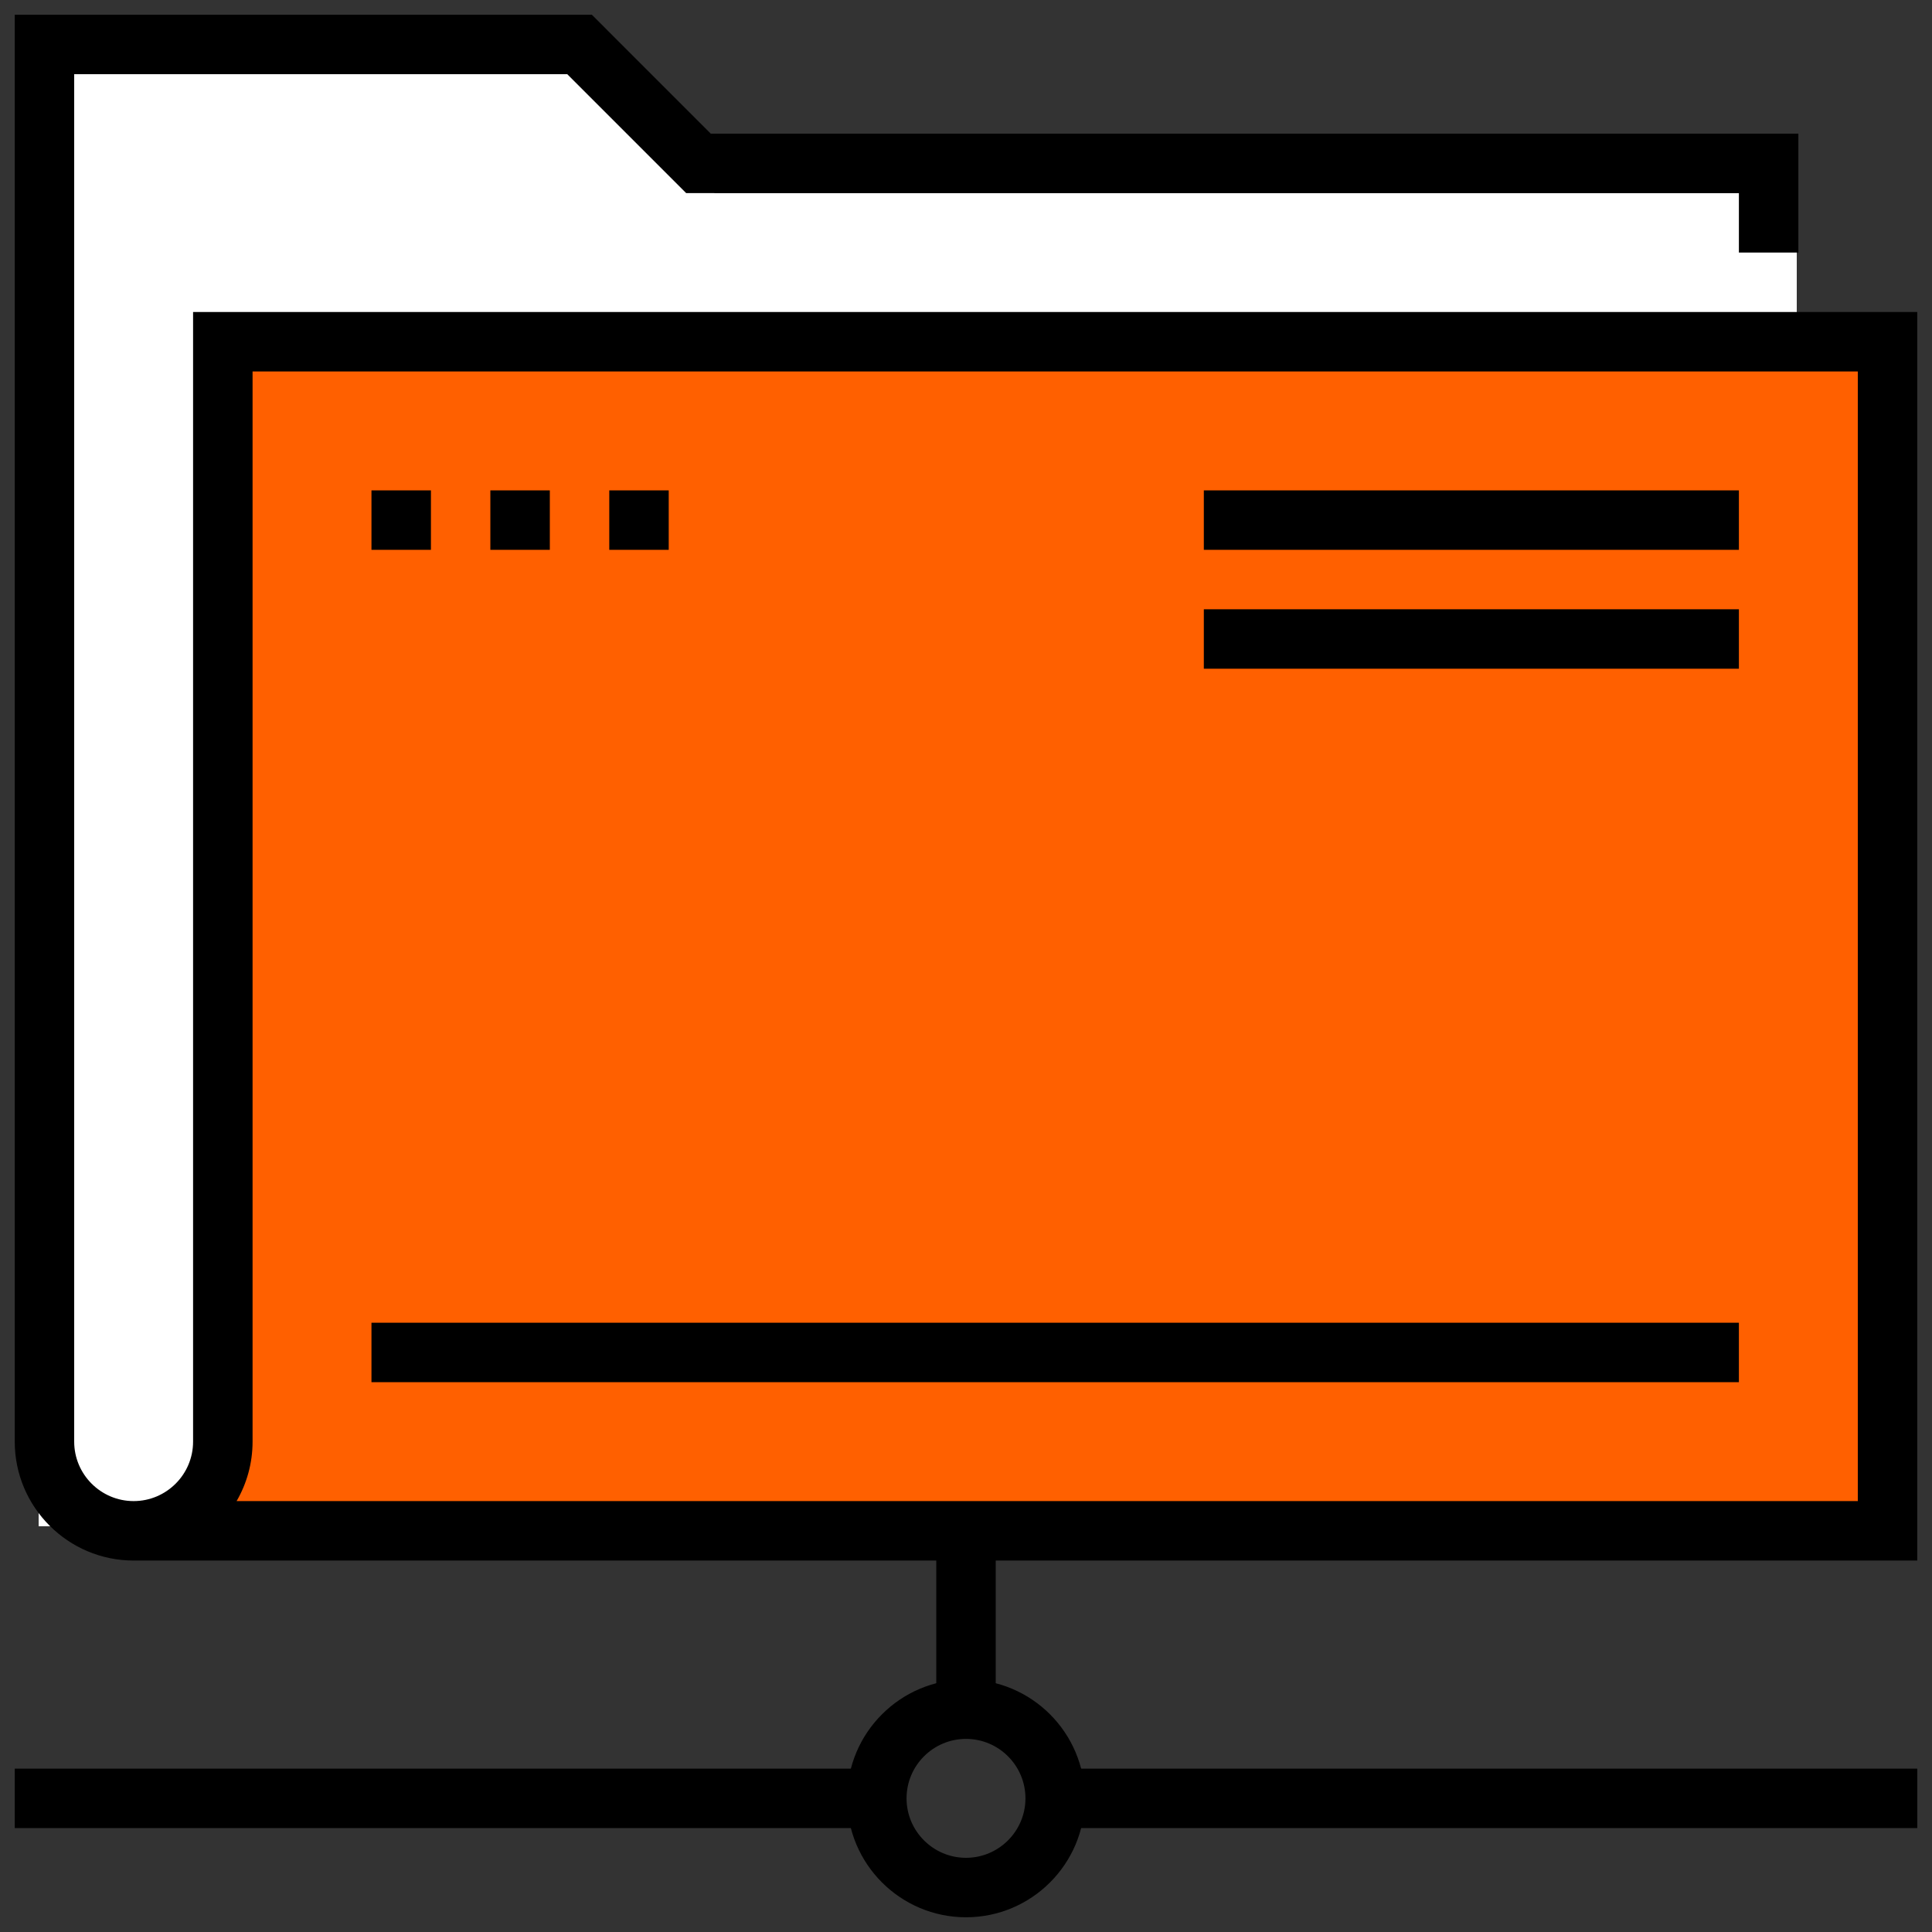
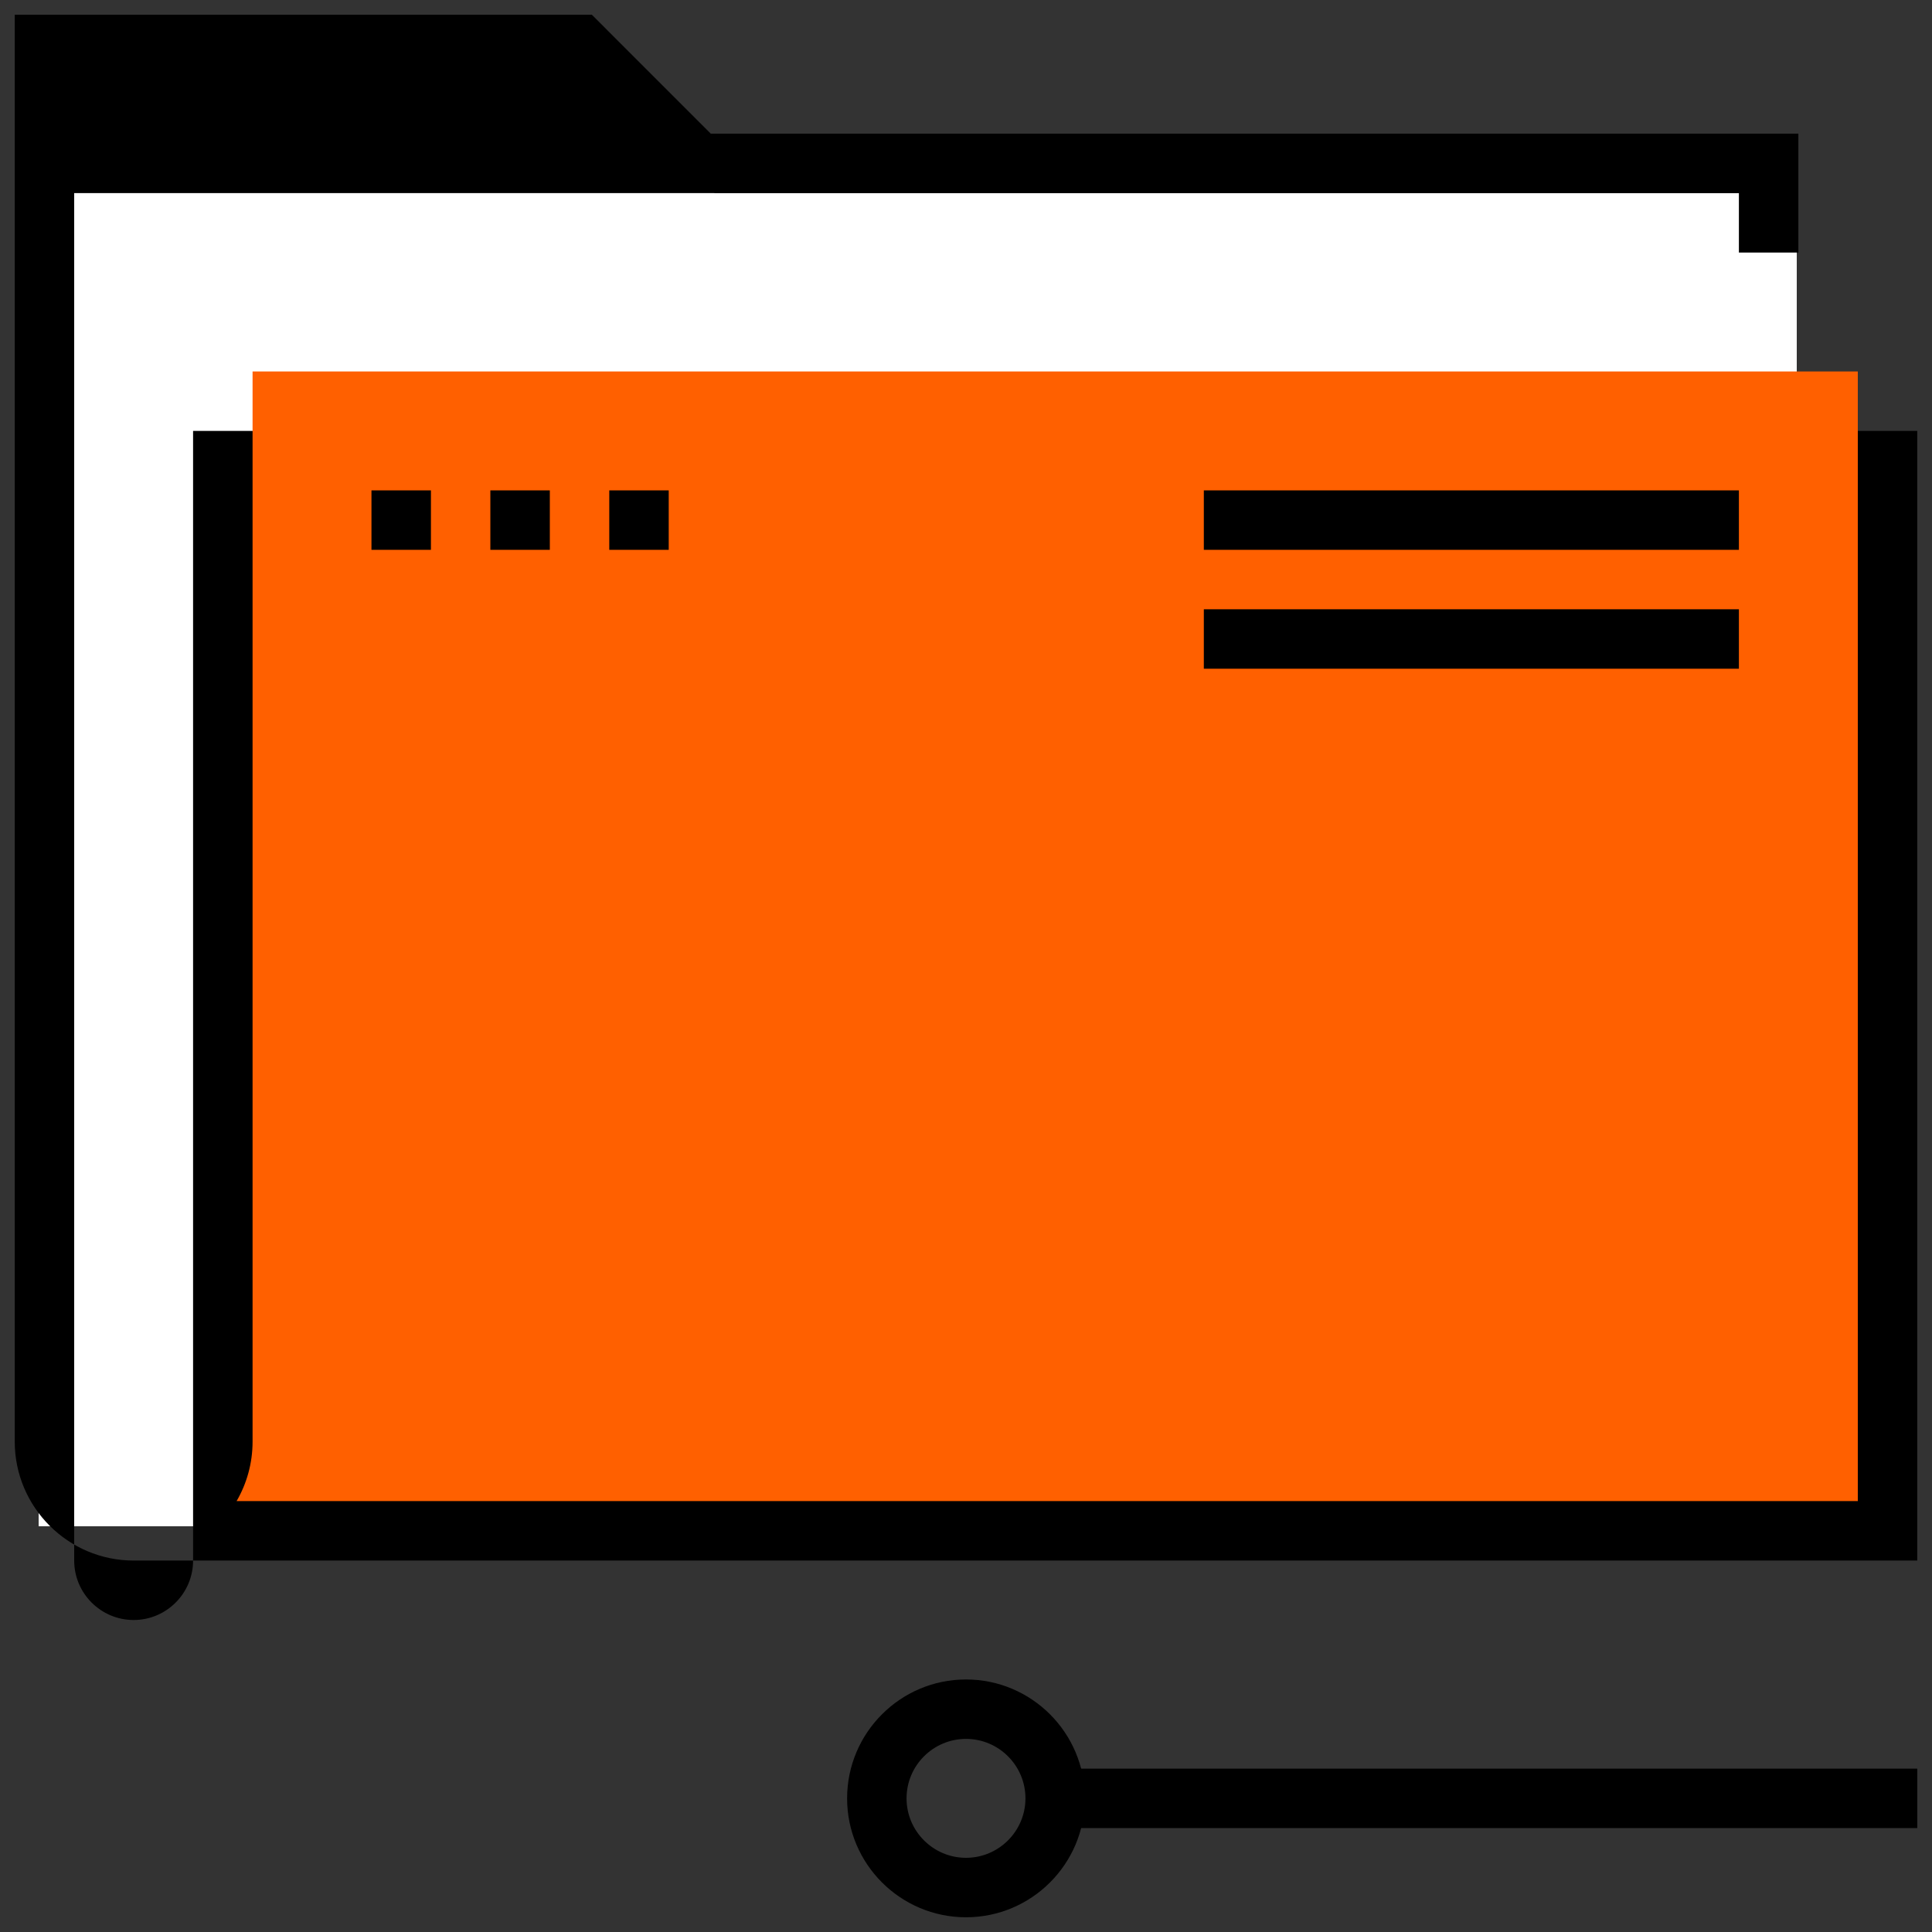
<svg xmlns="http://www.w3.org/2000/svg" version="1.1" x="0px" y="0px" width="100px" height="100px" viewBox="-0.763 -0.763 100 100" overflow="visible" enable-background="new -0.763 -0.763 100 100" xml:space="preserve">
  <rect x="-0.763" y="-0.763" width="100" height="100" fill="#333333" stroke="none" />
  <defs>
</defs>
  <polygon fill="#FFFFFF" points="1.237,78.237 92.237,78.237 92.237,9.237 36.237,9.237 27.696,1.237 1.237,1.237 " />
-   <rect x="47.698" y="78.472" width="3.078" height="9.232" />
  <path d="M49.237,98.475c-3.395,0-6.154-2.762-6.154-6.154c0-3.394,2.76-6.155,6.154-6.155s6.154,2.762,6.154,6.155  C55.392,95.713,52.632,98.475,49.237,98.475z M49.237,89.242c-1.696,0-3.077,1.38-3.077,3.078c0,1.697,1.381,3.077,3.077,3.077  s3.077-1.38,3.077-3.077C52.314,90.622,50.934,89.242,49.237,89.242z" />
  <rect x="53.854" y="90.781" width="44.621" height="3.077" />
-   <rect y="90.781" width="44.621" height="3.077" />
-   <path d="M98.475,80.011H6.155C2.761,80.011,0,77.249,0,73.856V0h29.872l6.154,6.155H92.32v6.155h-3.078V9.232H34.753l-6.155-6.155  H3.077v70.779c0,1.697,1.381,3.077,3.078,3.077c1.695,0,3.076-1.38,3.076-3.077v-58.47h89.243V80.011z" />
+   <path d="M98.475,80.011H6.155C2.761,80.011,0,77.249,0,73.856V0h29.872l6.154,6.155H92.32v6.155h-3.078V9.232H34.753H3.077v70.779c0,1.697,1.381,3.077,3.078,3.077c1.695,0,3.076-1.38,3.076-3.077v-58.47h89.243V80.011z" />
  <path fill="#FF6000" d="M11.483,76.934h83.914v-58.47H12.31v55.393C12.31,74.977,12.009,76.027,11.483,76.934z" />
  <rect x="61.547" y="24.619" width="27.695" height="3.077" />
  <rect x="61.547" y="30.773" width="27.695" height="3.077" />
  <rect x="18.464" y="24.619" width="3.078" height="3.077" />
  <rect x="24.618" y="24.619" width="3.078" height="3.077" />
  <rect x="30.773" y="24.619" width="3.077" height="3.077" />
-   <rect x="18.464" y="67.701" width="70.778" height="3.077" />
</svg>